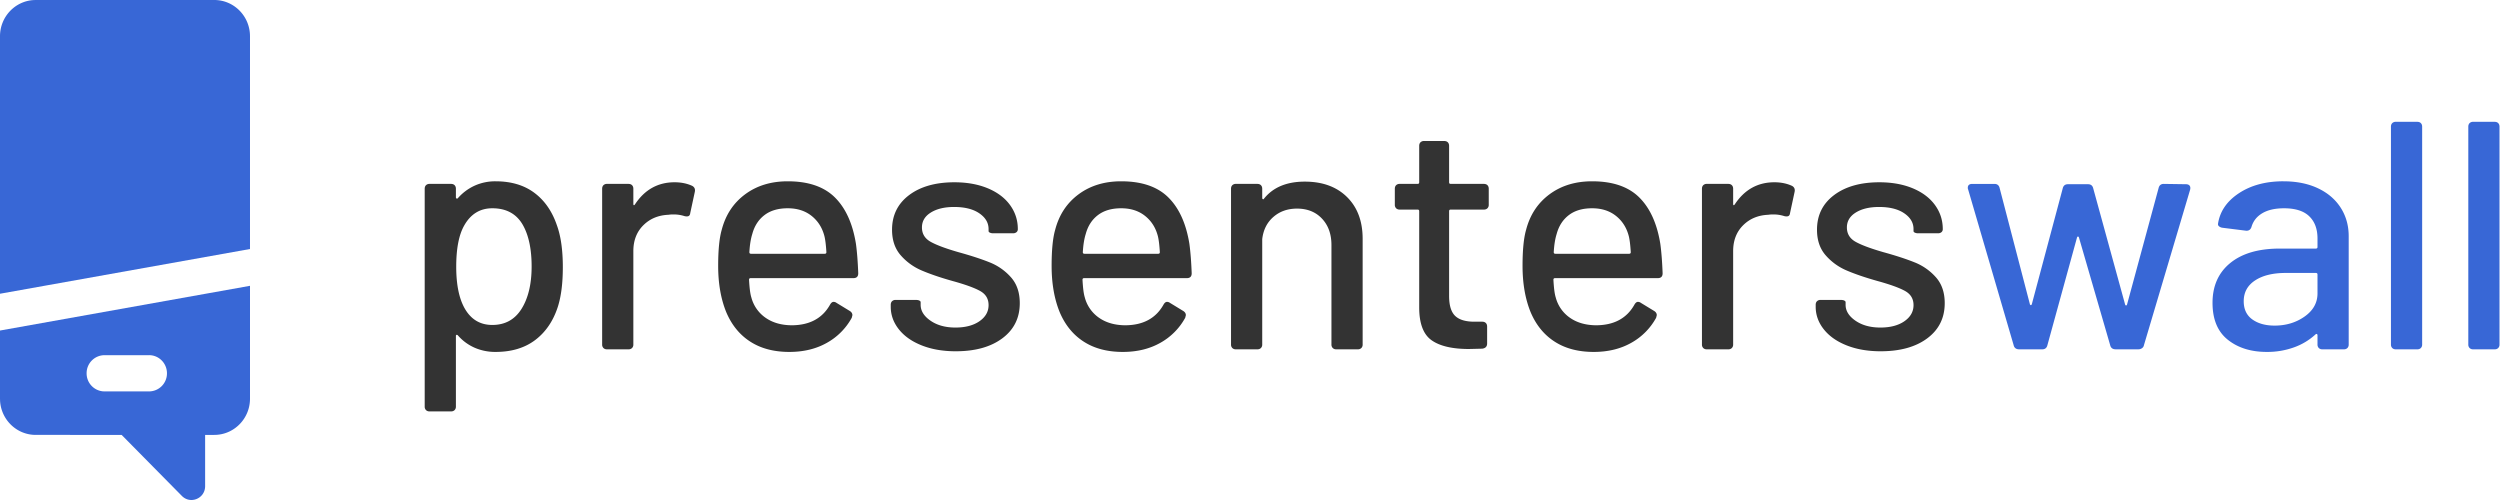
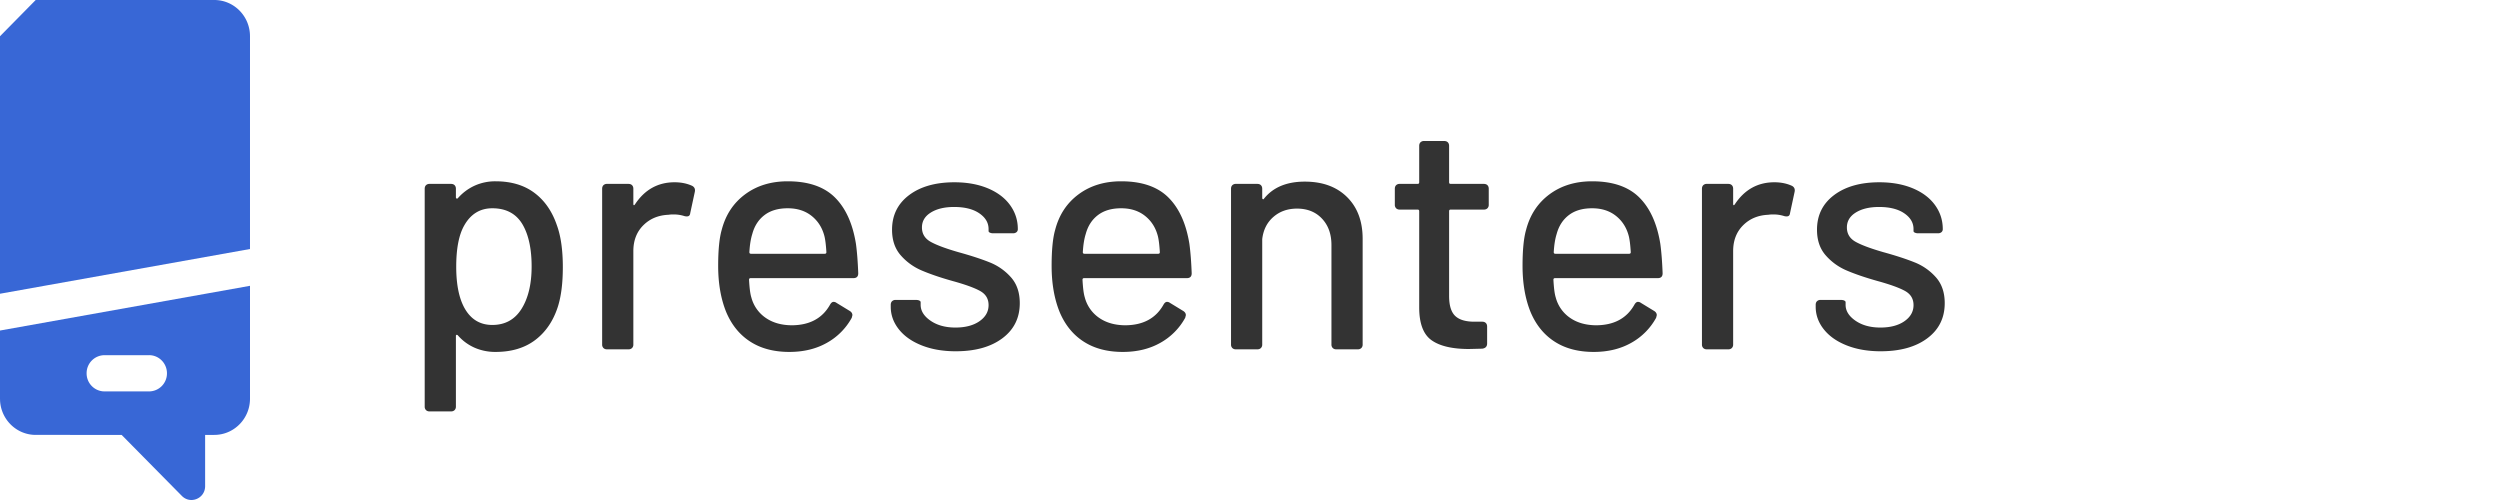
<svg xmlns="http://www.w3.org/2000/svg" width="200" height="40">
  <g fill="none" fill-rule="evenodd">
-     <path d="M20 22.865v9.028c0 1.544-1.19 2.806-2.69 2.894l-.167.005h-.733v4.102c0 .983-1.173 1.476-1.86.78l-4.819-4.882H2.857c-1.522 0-2.765-1.207-2.852-2.729L0 31.893v-5.45l20-3.578zm-8.071 5.549H8.357a1.44 1.44 0 0 0-1.428 1.45 1.44 1.44 0 0 0 1.29 1.442l.138.007h3.572a1.44 1.44 0 0 0 1.428-1.45c0-.8-.64-1.45-1.428-1.45zM2.857 0h14.286c1.521 0 2.765 1.207 2.852 2.729l.005.17v17.022L0 23.499V2.9C0 1.355 1.19.093 2.69.005L2.856 0h14.286z" fill="#3867D6" />
+     <path d="M20 22.865v9.028c0 1.544-1.19 2.806-2.69 2.894l-.167.005h-.733v4.102c0 .983-1.173 1.476-1.86.78l-4.819-4.882H2.857c-1.522 0-2.765-1.207-2.852-2.729L0 31.893v-5.45l20-3.578zm-8.071 5.549H8.357a1.44 1.44 0 0 0-1.428 1.45 1.44 1.44 0 0 0 1.29 1.442l.138.007h3.572a1.44 1.44 0 0 0 1.428-1.45c0-.8-.64-1.45-1.428-1.45zM2.857 0h14.286c1.521 0 2.765 1.207 2.852 2.729l.005.17v17.022L0 23.499V2.9L2.856 0h14.286z" fill="#3867D6" />
    <g fill-rule="nonzero">
      <path d="M44.558 18.04c.312.867.468 1.976.468 3.328 0 1.265-.13 2.314-.39 3.146-.364 1.144-.966 2.037-1.807 2.678-.84.641-1.902.962-3.185.962a4.112 4.112 0 0 1-1.677-.338 3.82 3.82 0 0 1-1.339-.988c-.035-.035-.07-.048-.104-.04-.035.01-.052.04-.052.092v5.642a.386.386 0 0 1-.104.286.386.386 0 0 1-.286.104h-1.716a.386.386 0 0 1-.286-.104.386.386 0 0 1-.104-.286v-17.42c0-.121.035-.217.104-.286a.386.386 0 0 1 .286-.104h1.716c.121 0 .217.035.286.104.07.07.104.165.104.286v.676c0 .052.017.087.052.104.035.017.07.009.104-.026a3.967 3.967 0 0 1 1.339-1.001 3.982 3.982 0 0 1 1.677-.351c1.248 0 2.284.308 3.107.923.823.615 1.426 1.486 1.807 2.613zm-2.86 6.708c.555-.867.832-2.01.832-3.432 0-1.335-.217-2.41-.65-3.224-.503-.953-1.335-1.43-2.496-1.43-.988 0-1.742.468-2.262 1.404-.416.745-.624 1.837-.624 3.276 0 1.421.225 2.53.676 3.328.503.884 1.24 1.326 2.21 1.326 1.005 0 1.777-.416 2.314-1.248zM53.97 14.582c.52 0 .988.095 1.404.286.19.104.26.269.208.494l-.364 1.69c-.017.173-.104.26-.26.26a.676.676 0 0 1-.208-.026 2.789 2.789 0 0 0-.884-.13 2.19 2.19 0 0 0-.39.026c-.815.035-1.486.316-2.015.845-.529.529-.793 1.218-.793 2.067v7.462a.386.386 0 0 1-.104.286.386.386 0 0 1-.286.104h-1.716a.386.386 0 0 1-.286-.104.386.386 0 0 1-.104-.286V15.102c0-.121.035-.217.104-.286a.386.386 0 0 1 .286-.104h1.716c.121 0 .217.035.286.104.07.07.104.165.104.286v1.196c0 .07.013.108.039.117.026.009.056-.013.091-.065.78-1.179 1.837-1.768 3.172-1.768zm9.412 11.44c1.404-.017 2.41-.563 3.016-1.638.087-.156.182-.234.286-.234a.38.38 0 0 1 .234.078l1.066.65c.139.087.208.2.208.338l-.052.208a5.079 5.079 0 0 1-1.989 2.002c-.858.485-1.859.728-3.003.728-1.23 0-2.27-.273-3.12-.82-.85-.545-1.49-1.33-1.924-2.352-.433-1.057-.65-2.297-.65-3.718 0-1.265.095-2.227.286-2.886.312-1.196.936-2.14 1.872-2.834.936-.693 2.071-1.04 3.406-1.04 1.647 0 2.903.429 3.77 1.287.867.858 1.43 2.102 1.69 3.73.087.642.147 1.422.182 2.34 0 .26-.13.39-.39.39h-8.216c-.087 0-.13.044-.13.13.035.66.095 1.128.182 1.405a2.85 2.85 0 0 0 1.144 1.638c.572.399 1.283.598 2.132.598zm-.364-9.36c-.763 0-1.382.182-1.859.546-.477.364-.802.867-.975 1.508-.121.381-.2.867-.234 1.456 0 .087.043.13.13.13h5.902c.087 0 .13-.043.13-.13-.035-.572-.087-.997-.156-1.274-.173-.676-.516-1.218-1.027-1.625-.511-.407-1.148-.611-1.911-.611zm13.442 11.44c-1.023 0-1.928-.156-2.717-.468-.789-.312-1.4-.741-1.833-1.287-.433-.546-.65-1.148-.65-1.807v-.156c0-.121.035-.217.104-.286a.386.386 0 0 1 .286-.104h1.612c.121 0 .217.017.286.052.07.035.104.078.104.13v.208c0 .485.264.91.793 1.274s1.192.546 1.989.546c.797 0 1.439-.17 1.924-.507.485-.338.728-.767.728-1.287 0-.503-.225-.88-.676-1.131-.45-.251-1.179-.516-2.184-.793-.988-.277-1.816-.56-2.483-.845a4.61 4.61 0 0 1-1.69-1.222c-.46-.529-.689-1.209-.689-2.041 0-1.161.455-2.084 1.365-2.77.91-.684 2.119-1.026 3.627-1.026 1.005 0 1.894.16 2.665.48.771.322 1.365.768 1.781 1.34.416.572.624 1.213.624 1.924a.311.311 0 0 1-.104.247.42.42 0 0 1-.286.09h-1.56a.648.648 0 0 1-.286-.051c-.07-.035-.104-.078-.104-.13v-.156c0-.503-.247-.923-.741-1.261-.494-.338-1.166-.507-2.015-.507-.763 0-1.382.147-1.859.442-.477.295-.715.693-.715 1.196s.23.884.689 1.144c.46.26 1.2.537 2.223.832 1.005.277 1.842.55 2.509.819a4.471 4.471 0 0 1 1.703 1.196c.468.529.702 1.218.702 2.067 0 1.179-.464 2.115-1.391 2.808-.927.693-2.171 1.04-3.731 1.04zm13.598-2.08c1.404-.017 2.41-.563 3.016-1.638.087-.156.182-.234.286-.234a.38.38 0 0 1 .234.078l1.066.65c.139.087.208.2.208.338l-.052.208a5.079 5.079 0 0 1-1.989 2.002c-.858.485-1.859.728-3.003.728-1.23 0-2.27-.273-3.12-.82-.85-.545-1.49-1.33-1.924-2.352-.433-1.057-.65-2.297-.65-3.718 0-1.265.095-2.227.286-2.886.312-1.196.936-2.14 1.872-2.834.936-.693 2.071-1.04 3.406-1.04 1.647 0 2.903.429 3.77 1.287.867.858 1.43 2.102 1.69 3.73.087.642.147 1.422.182 2.34 0 .26-.13.39-.39.39H86.73c-.087 0-.13.044-.13.13.035.66.095 1.128.182 1.405a2.85 2.85 0 0 0 1.144 1.638c.572.399 1.283.598 2.132.598zm-.364-9.36c-.763 0-1.382.182-1.859.546-.477.364-.802.867-.975 1.508-.121.381-.2.867-.234 1.456 0 .087.043.13.13.13h5.902c.087 0 .13-.043.13-.13-.035-.572-.087-.997-.156-1.274-.173-.676-.516-1.218-1.027-1.625-.511-.407-1.148-.611-1.911-.611zm14.69-2.132c1.421 0 2.548.412 3.38 1.235.832.823 1.248 1.937 1.248 3.34v8.45a.386.386 0 0 1-.104.287.386.386 0 0 1-.286.104h-1.716a.386.386 0 0 1-.286-.104.386.386 0 0 1-.104-.286V19.6c0-.867-.251-1.569-.754-2.106-.503-.537-1.17-.806-2.002-.806-.745 0-1.374.22-1.885.663-.511.442-.81 1.036-.897 1.78v8.425a.386.386 0 0 1-.104.286.386.386 0 0 1-.286.104h-1.716a.386.386 0 0 1-.286-.104.386.386 0 0 1-.104-.286V15.102c0-.121.035-.217.104-.286a.386.386 0 0 1 .286-.104h1.716c.121 0 .217.035.286.104.07.07.104.165.104.286v.728c0 .052.017.087.052.104.035.017.06.009.078-.026.728-.919 1.82-1.378 3.276-1.378zm14.716 1.846a.386.386 0 0 1-.104.286.386.386 0 0 1-.286.104h-2.652c-.087 0-.13.043-.13.13v6.786c0 .745.16 1.274.481 1.586.32.312.836.468 1.547.468h.624c.121 0 .217.035.286.104.07.07.104.165.104.286v1.352c0 .243-.13.381-.39.416l-1.066.026c-1.335 0-2.331-.234-2.99-.702-.659-.468-.988-1.343-.988-2.626v-7.696c0-.087-.043-.13-.13-.13h-1.43a.386.386 0 0 1-.286-.104.386.386 0 0 1-.104-.286v-1.274c0-.121.035-.217.104-.286a.386.386 0 0 1 .286-.104h1.43c.087 0 .13-.043.13-.13V11.67c0-.121.035-.217.104-.286a.386.386 0 0 1 .286-.104h1.612c.121 0 .217.035.286.104.07.07.104.165.104.286v2.912c0 .087.043.13.13.13h2.652c.121 0 .217.035.286.104.07.07.104.165.104.286v1.274zm8.632 9.646c1.404-.017 2.41-.563 3.016-1.638.087-.156.182-.234.286-.234a.38.38 0 0 1 .234.078l1.066.65c.139.087.208.2.208.338l-.052.208a5.079 5.079 0 0 1-1.989 2.002c-.858.485-1.859.728-3.003.728-1.23 0-2.27-.273-3.12-.82-.85-.545-1.49-1.33-1.924-2.352-.433-1.057-.65-2.297-.65-3.718 0-1.265.095-2.227.286-2.886.312-1.196.936-2.14 1.872-2.834.936-.693 2.071-1.04 3.406-1.04 1.647 0 2.903.429 3.77 1.287.867.858 1.43 2.102 1.69 3.73.087.642.147 1.422.182 2.34 0 .26-.13.39-.39.39h-8.216c-.087 0-.13.044-.13.13.035.66.095 1.128.182 1.405a2.85 2.85 0 0 0 1.144 1.638c.572.399 1.283.598 2.132.598zm-.364-9.36c-.763 0-1.382.182-1.859.546-.477.364-.802.867-.975 1.508-.121.381-.2.867-.234 1.456 0 .087.043.13.13.13h5.902c.087 0 .13-.043.13-.13-.035-.572-.087-.997-.156-1.274-.173-.676-.516-1.218-1.027-1.625-.511-.407-1.148-.611-1.911-.611zm14.586-2.08c.52 0 .988.095 1.404.286.19.104.26.269.208.494l-.364 1.69c-.017.173-.104.26-.26.26a.676.676 0 0 1-.208-.026 2.789 2.789 0 0 0-.884-.13 2.19 2.19 0 0 0-.39.026c-.815.035-1.486.316-2.015.845-.529.529-.793 1.218-.793 2.067v7.462a.386.386 0 0 1-.104.286.386.386 0 0 1-.286.104h-1.716a.386.386 0 0 1-.286-.104.386.386 0 0 1-.104-.286V15.102c0-.121.035-.217.104-.286a.386.386 0 0 1 .286-.104h1.716c.121 0 .217.035.286.104.07.07.104.165.104.286v1.196c0 .07.013.108.039.117.026.009.056-.013.091-.065.78-1.179 1.837-1.768 3.172-1.768zm8.502 13.52c-1.023 0-1.928-.156-2.717-.468-.789-.312-1.4-.741-1.833-1.287-.433-.546-.65-1.148-.65-1.807v-.156c0-.121.035-.217.104-.286a.386.386 0 0 1 .286-.104h1.612c.121 0 .217.017.286.052.07.035.104.078.104.13v.208c0 .485.264.91.793 1.274s1.192.546 1.989.546c.797 0 1.439-.17 1.924-.507.485-.338.728-.767.728-1.287 0-.503-.225-.88-.676-1.131-.45-.251-1.179-.516-2.184-.793-.988-.277-1.816-.56-2.483-.845a4.61 4.61 0 0 1-1.69-1.222c-.46-.529-.689-1.209-.689-2.041 0-1.161.455-2.084 1.365-2.77.91-.684 2.119-1.026 3.627-1.026 1.005 0 1.894.16 2.665.48.771.322 1.365.768 1.781 1.34.416.572.624 1.213.624 1.924a.311.311 0 0 1-.104.247.42.42 0 0 1-.286.09h-1.56a.648.648 0 0 1-.286-.051c-.07-.035-.104-.078-.104-.13v-.156c0-.503-.247-.923-.741-1.261-.494-.338-1.166-.507-2.015-.507-.763 0-1.382.147-1.859.442-.477.295-.715.693-.715 1.196s.23.884.689 1.144c.46.26 1.2.537 2.223.832 1.005.277 1.842.55 2.509.819a4.471 4.471 0 0 1 1.703 1.196c.468.529.702 1.218.702 2.067 0 1.179-.464 2.115-1.391 2.808-.927.693-2.171 1.04-3.731 1.04z" fill="#333" />
-       <path d="M161.532 27.946c-.243 0-.39-.113-.442-.338l-3.64-12.454a.29.29 0 0 1-.026-.13c0-.208.121-.312.364-.312h1.768c.225 0 .364.113.416.338l2.418 9.282c.017.052.043.078.078.078s.06-.026.078-.078l2.47-9.256c.052-.225.19-.338.416-.338h1.612c.225 0 .364.113.416.338l2.548 9.282c.017.052.043.078.078.078s.06-.026.078-.078l2.522-9.308c.052-.225.19-.338.416-.338l1.768.026c.139 0 .238.039.299.117.06.078.074.186.039.325l-3.692 12.428a.363.363 0 0 1-.156.247.488.488 0 0 1-.286.09h-1.82c-.243 0-.39-.112-.442-.337l-2.496-8.606c-.017-.052-.043-.078-.078-.078s-.06.026-.078.078l-2.366 8.606c-.052.225-.19.338-.416.338h-1.846zm21.138-13.442c1.057 0 1.98.186 2.769.559.789.373 1.395.893 1.82 1.56.425.667.637 1.426.637 2.275v8.658a.386.386 0 0 1-.104.286.386.386 0 0 1-.286.104h-1.716a.386.386 0 0 1-.286-.104.386.386 0 0 1-.104-.286v-.728c0-.052-.017-.087-.052-.104-.035-.017-.07-.009-.104.026a5.037 5.037 0 0 1-1.729 1.04 6.306 6.306 0 0 1-2.171.364c-1.265 0-2.305-.325-3.12-.975-.815-.65-1.222-1.634-1.222-2.951 0-1.352.472-2.414 1.417-3.185.945-.771 2.266-1.157 3.965-1.157h2.886c.087 0 .13-.043.13-.13v-.676c0-.763-.221-1.356-.663-1.781-.442-.425-1.114-.637-2.015-.637-.71 0-1.287.13-1.729.39-.442.26-.732.624-.871 1.092-.07.225-.217.33-.442.312l-1.872-.234a.54.54 0 0 1-.286-.117.22.22 0 0 1-.078-.221c.156-.988.715-1.798 1.677-2.431.962-.633 2.145-.95 3.549-.95zm-.702 11.544c.919 0 1.72-.243 2.405-.728.685-.485 1.027-1.1 1.027-1.846v-1.508c0-.087-.043-.13-.13-.13h-2.418c-1.023 0-1.837.2-2.444.598-.607.399-.91.953-.91 1.664 0 .641.23 1.127.689 1.456.46.33 1.053.494 1.781.494zm9.698 1.898a.386.386 0 0 1-.286-.104.386.386 0 0 1-.104-.286v-17.42c0-.121.035-.217.104-.286a.386.386 0 0 1 .286-.104h1.716c.121 0 .217.035.286.104.07.07.104.165.104.286v17.42a.386.386 0 0 1-.104.286.386.386 0 0 1-.286.104h-1.716zm6.188 0a.386.386 0 0 1-.286-.104.386.386 0 0 1-.104-.286v-17.42c0-.121.035-.217.104-.286a.386.386 0 0 1 .286-.104h1.716c.121 0 .217.035.286.104.07.07.104.165.104.286v17.42a.386.386 0 0 1-.104.286.386.386 0 0 1-.286.104h-1.716z" fill="#3867D6" />
    </g>
  </g>
</svg>